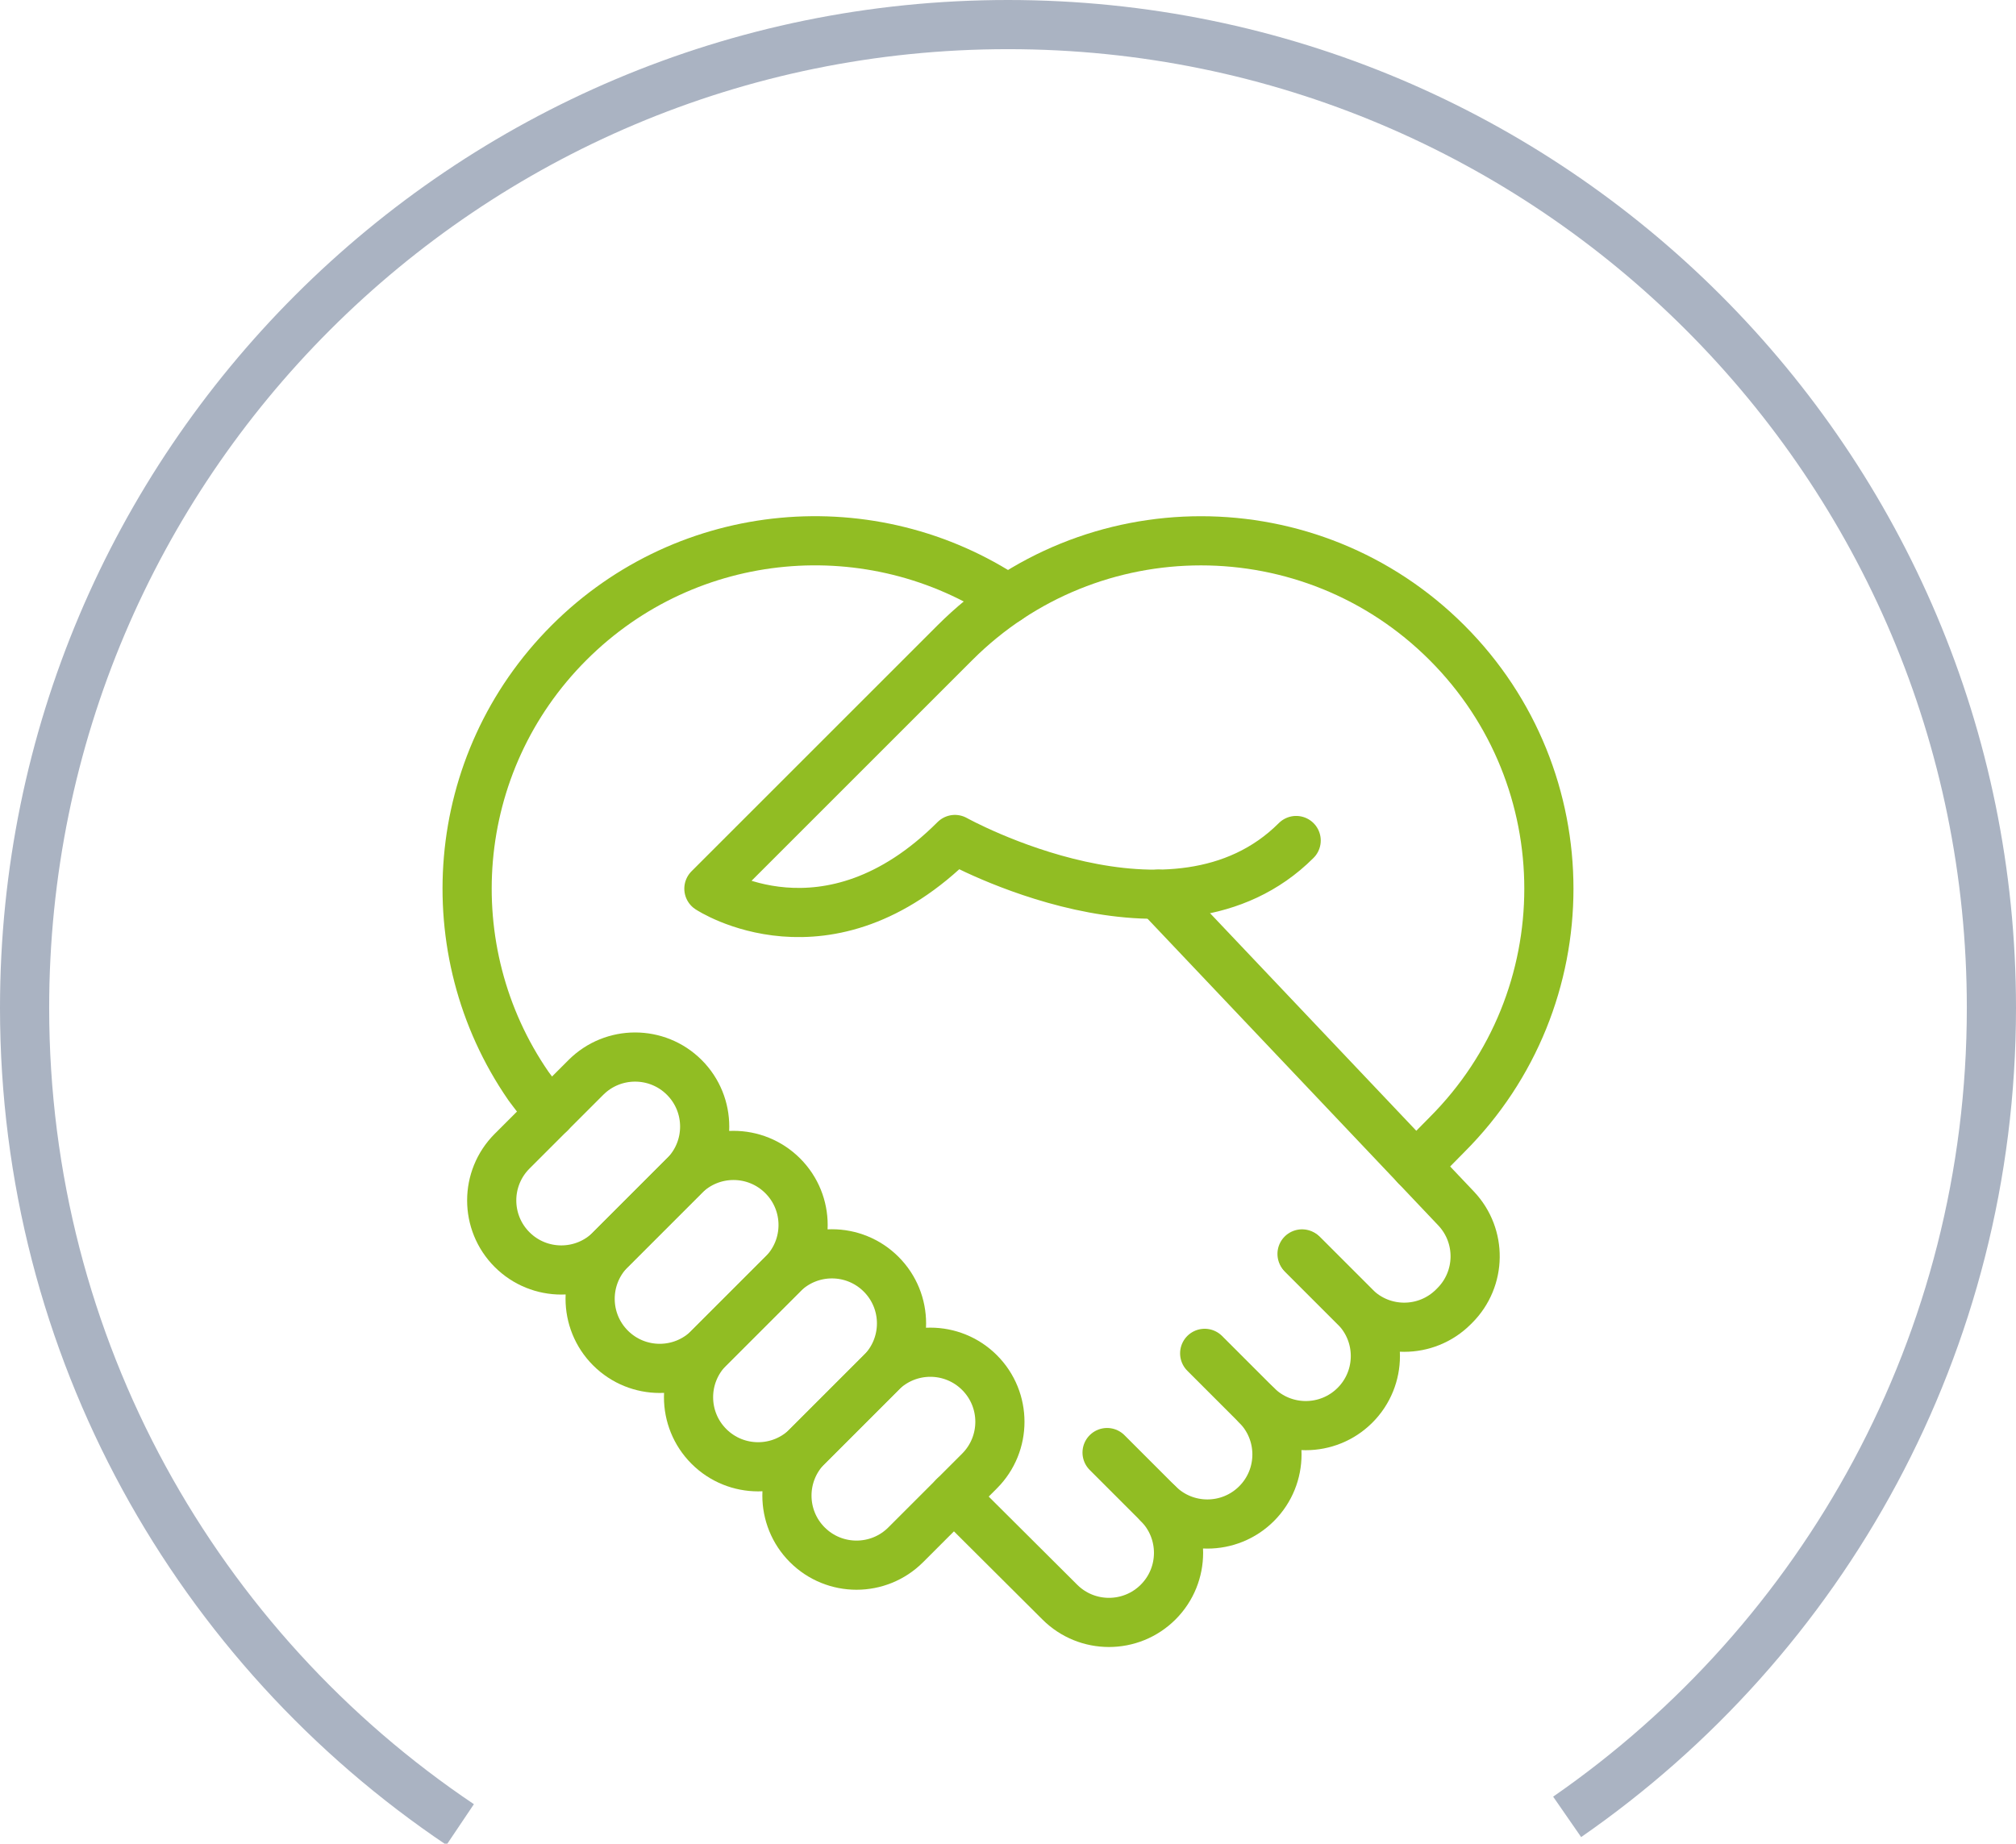
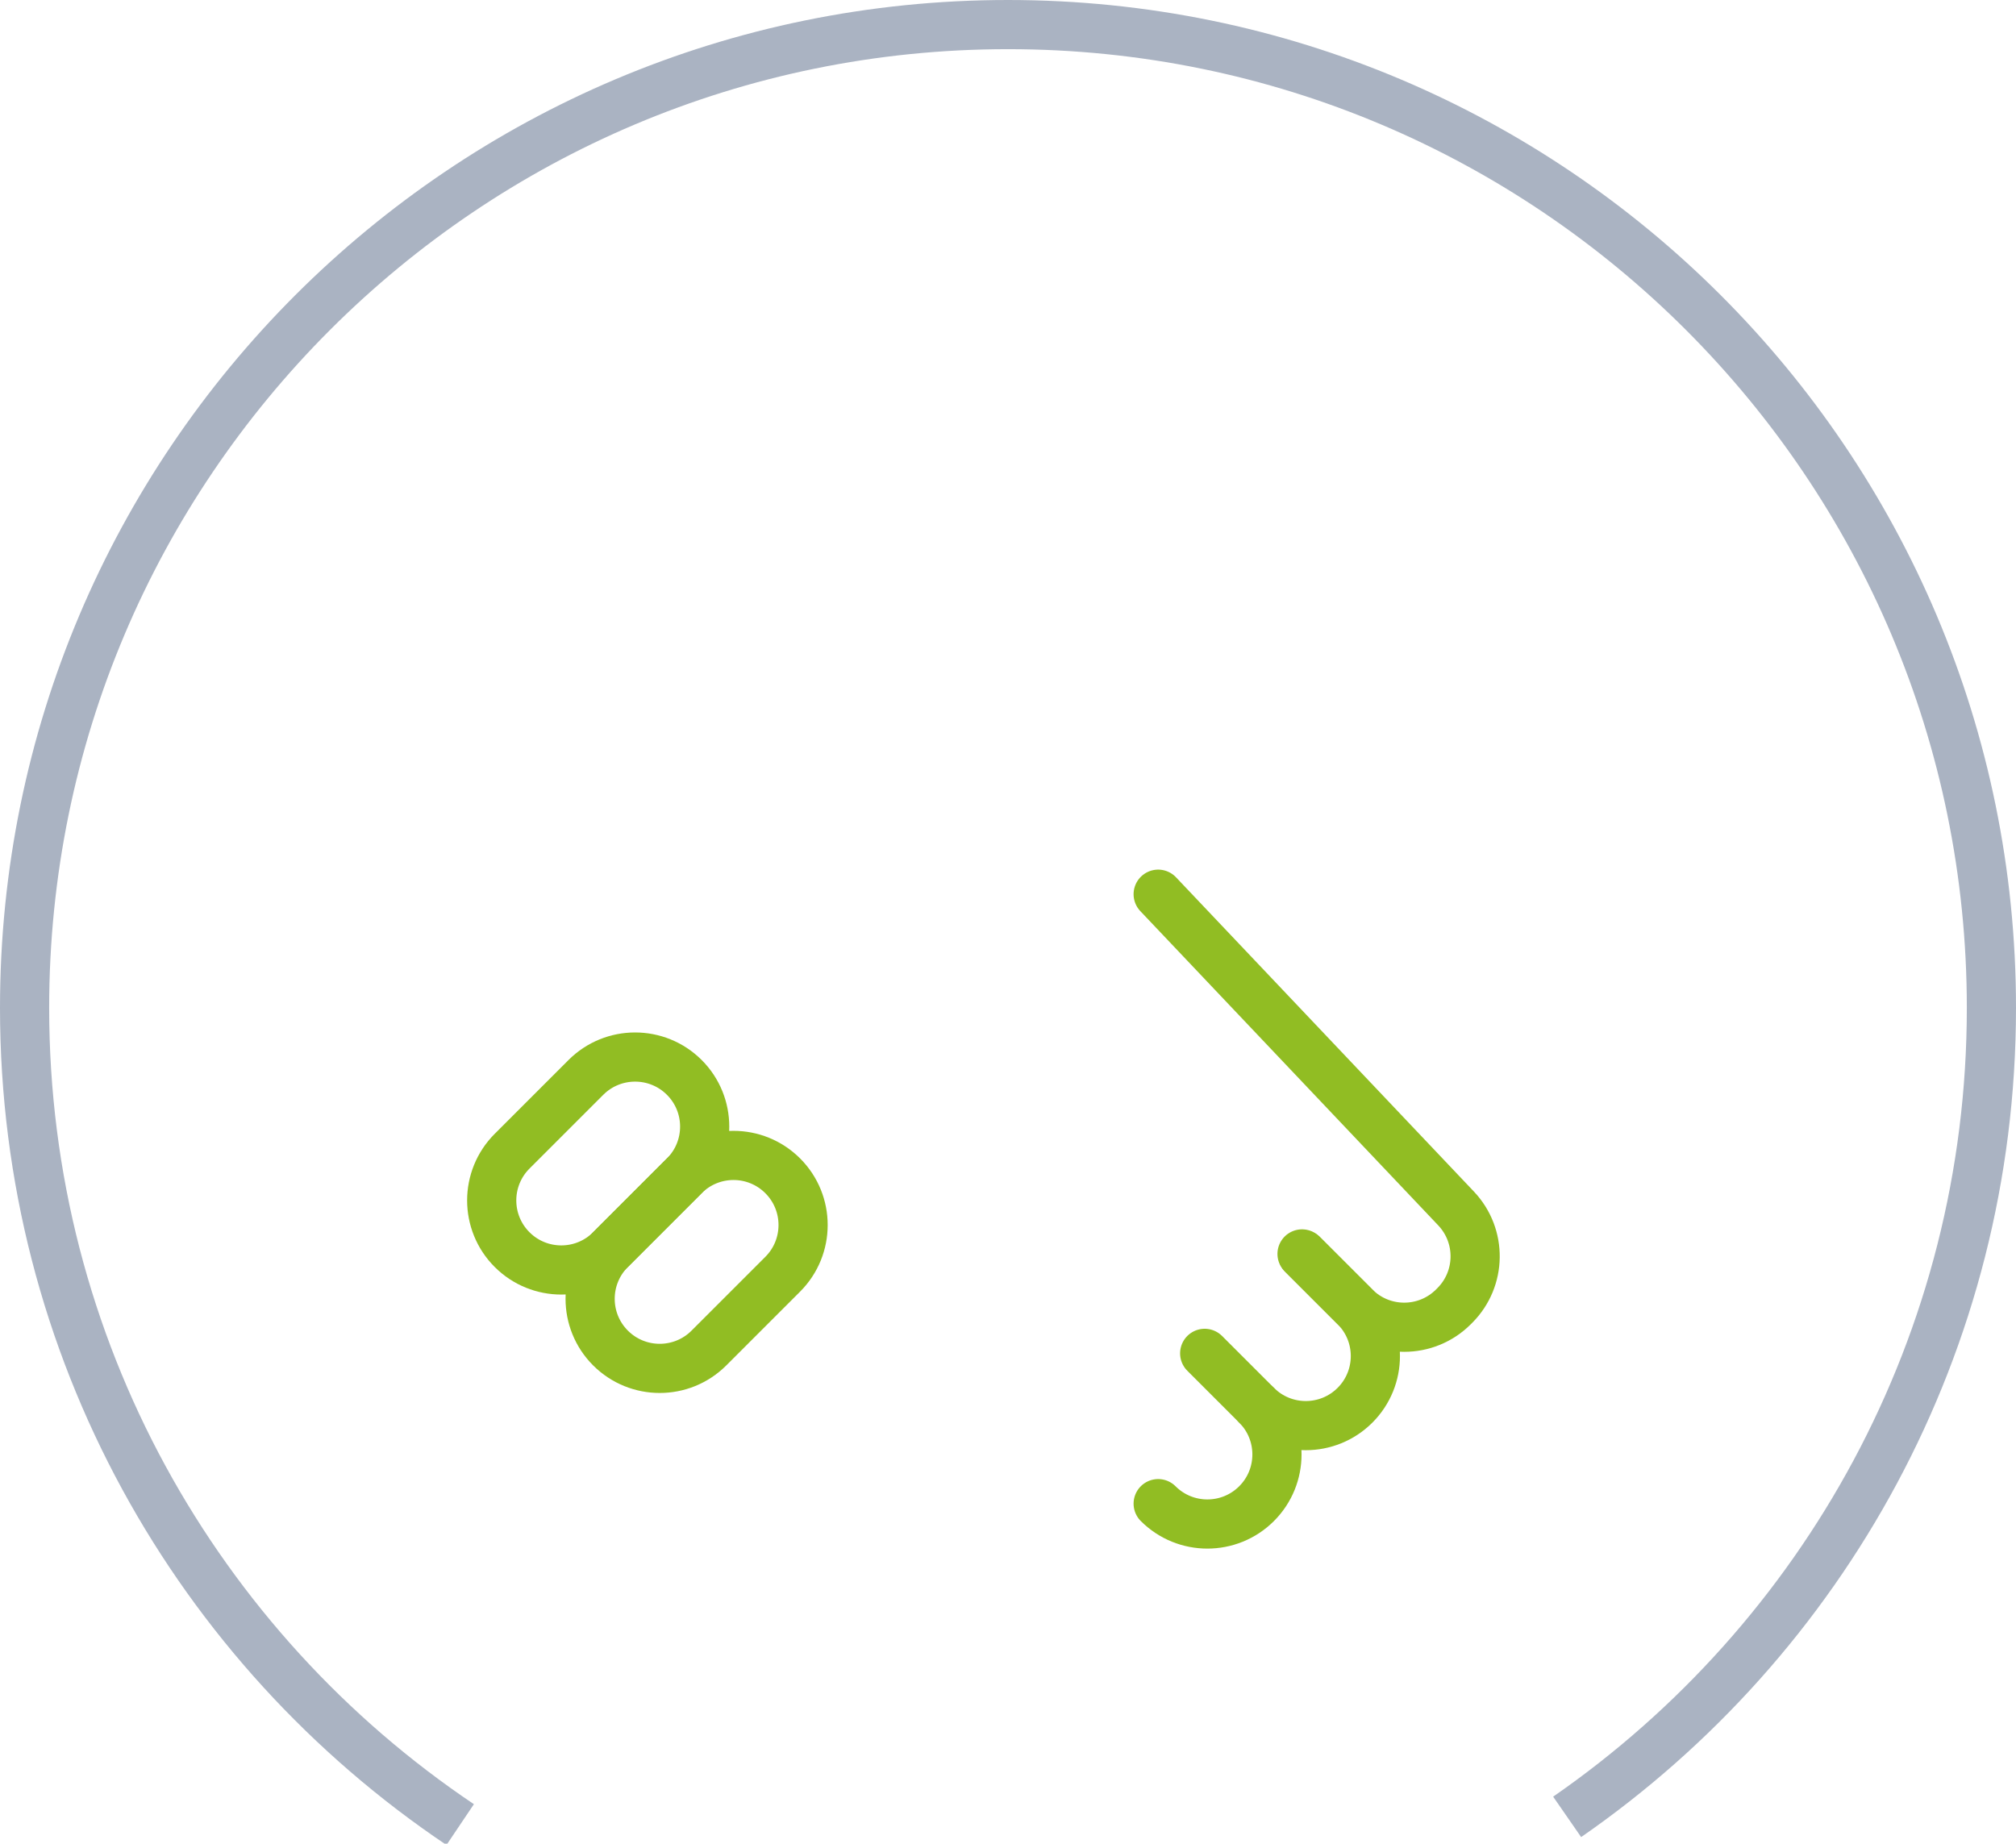
<svg xmlns="http://www.w3.org/2000/svg" width="82px" height="75px" viewBox="0 0 82 75" version="1.1">
  <title>Oval 3</title>
  <desc>Created with Sketch.</desc>
  <defs />
  <g id="icon-/-sponsors_report" stroke="none" stroke-width="1" fill="none" fill-rule="evenodd" transform="translate(1, 1)">
    <path d="M62.743,72.91 C73.17,65.69 80,53.643 80,40 C80,17.909 62.091,0 40,0 C17.909,0 0,17.909 0,40 C0,53.843 7.032,66.043 17.718,73.224" id="Oval-3" stroke="#AAB3C2" stroke-width="2" />
-     <path d="M40,23.372 C34.501,19.698 27,20.29 22.145,25.145 C17.24,30.05 16.688,37.658 20.489,43.171 C20.489,43.171 20.962,43.821 21.377,44.283" id="Shape" stroke="#91BD23" stroke-width="2" stroke-linecap="round" stroke-linejoin="round" />
    <path d="M51.96,50.009 L54.114,52.163 C55.219,53.268 57.011,53.268 58.117,52.163 L58.172,52.108 C59.256,51.024 59.28,49.275 58.226,48.161 L46.108,35.376" id="Shape" stroke="#91BD23" stroke-width="2" stroke-linecap="round" stroke-linejoin="round" />
-     <path d="M37.8,59.882 L42.105,64.171 C43.21,65.276 45.002,65.276 46.108,64.171 C47.213,63.066 47.213,61.274 46.108,60.168 L44.03,58.09" id="Shape" stroke="#91BD23" stroke-width="2" stroke-linecap="round" stroke-linejoin="round" />
    <path d="M48,54.054 L50.111,56.165 C51.216,57.27 53.008,57.27 54.114,56.165 C55.219,55.06 55.219,53.268 54.114,52.162 L51.993,50.041" id="Shape" stroke="#91BD23" stroke-width="2" stroke-linecap="round" stroke-linejoin="round" />
-     <path d="M38.842,54.837 C39.947,55.942 39.947,57.734 38.842,58.84 L35.84,61.842 C34.735,62.947 32.943,62.947 31.837,61.842 C30.732,60.737 30.732,58.945 31.837,57.839 L34.839,54.837 C35.945,53.732 37.737,53.732 38.842,54.837 Z" id="Shape" stroke="#91BD23" stroke-width="2" stroke-linecap="round" stroke-linejoin="round" />
    <path d="M30.837,46.832 C31.942,47.937 31.942,49.729 30.837,50.835 L27.835,53.837 C26.73,54.942 24.938,54.942 23.832,53.837 C22.727,52.732 22.727,50.94 23.832,49.834 L26.834,46.832 C27.939,45.726 29.731,45.726 30.837,46.832 Z" id="Shape" stroke="#91BD23" stroke-width="2" stroke-linecap="round" stroke-linejoin="round" />
    <path d="M26.834,42.829 C27.939,43.934 27.939,45.726 26.834,46.832 L23.832,49.834 C22.727,50.939 20.935,50.939 19.829,49.834 C18.724,48.729 18.724,46.937 19.829,45.831 L22.831,42.829 C23.936,41.724 25.729,41.724 26.834,42.829 Z" id="Shape" stroke="#91BD23" stroke-width="2" stroke-linecap="round" stroke-linejoin="round" />
-     <path d="M34.84,50.835 C35.945,51.94 35.945,53.732 34.84,54.838 L31.838,57.84 C30.733,58.945 28.941,58.945 27.835,57.84 C26.73,56.735 26.73,54.943 27.835,53.837 L30.837,50.835 C31.942,49.729 33.734,49.729 34.84,50.835 Z" id="Shape" stroke="#91BD23" stroke-width="2" stroke-linecap="round" stroke-linejoin="round" />
    <path d="M46.108,60.168 C47.213,61.273 49.005,61.273 50.111,60.168 C51.216,59.063 51.216,57.271 50.111,56.165" id="Shape" stroke="#91BD23" stroke-width="2" stroke-linecap="round" stroke-linejoin="round" />
-     <path d="M51.721,33.192 C46.78,38.133 37.841,33.15 37.841,33.15 C32.65,38.341 27.834,35.151 27.834,35.151 L37.841,25.145 C43.368,19.618 52.328,19.618 57.855,25.145 C63.382,30.672 63.382,39.632 57.855,45.159 L56.593,46.439" id="Shape" stroke="#91BD23" stroke-width="2" stroke-linecap="round" stroke-linejoin="round" />
  </g>
</svg>